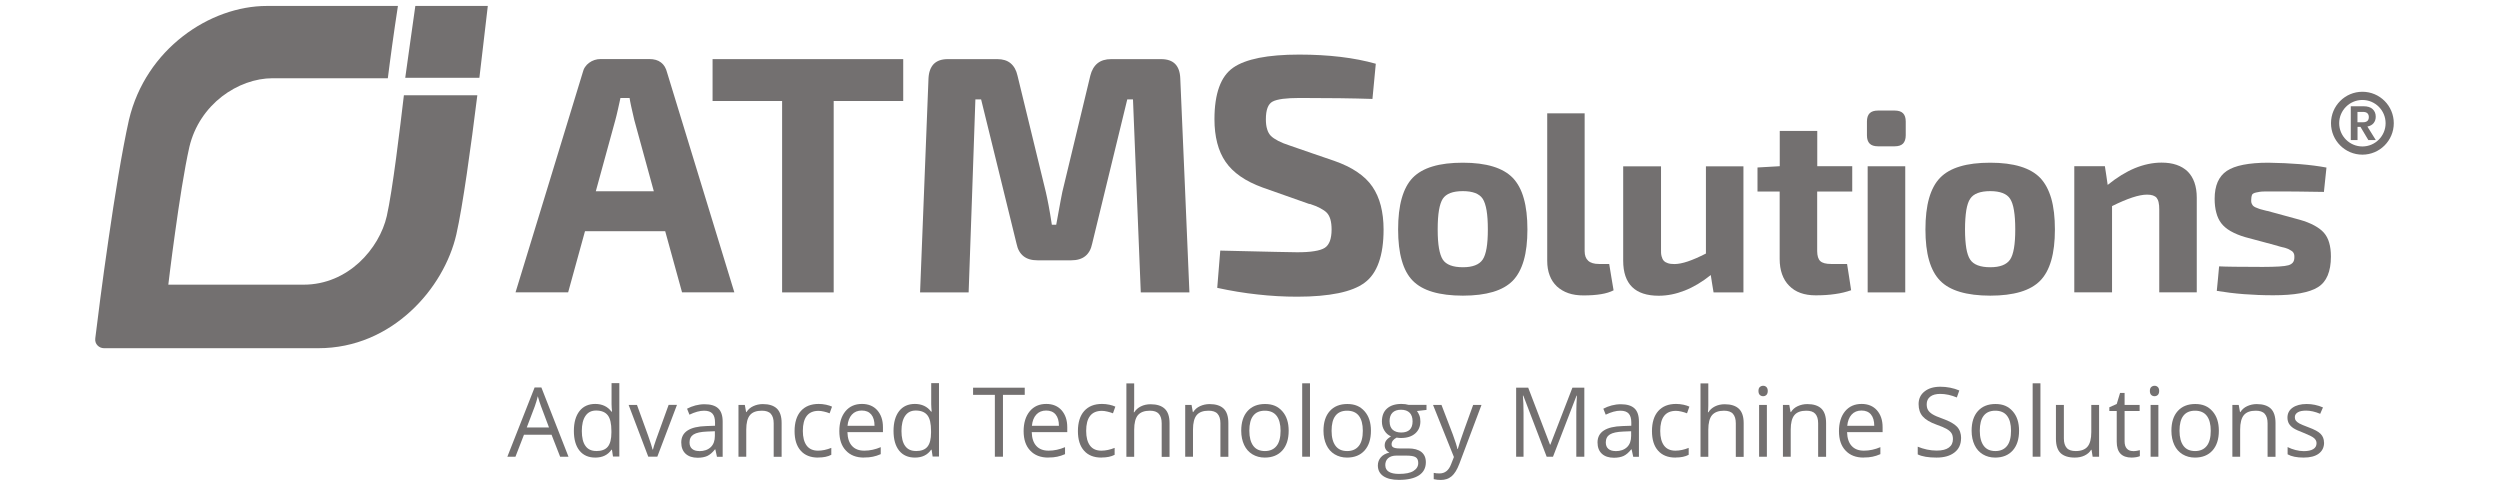
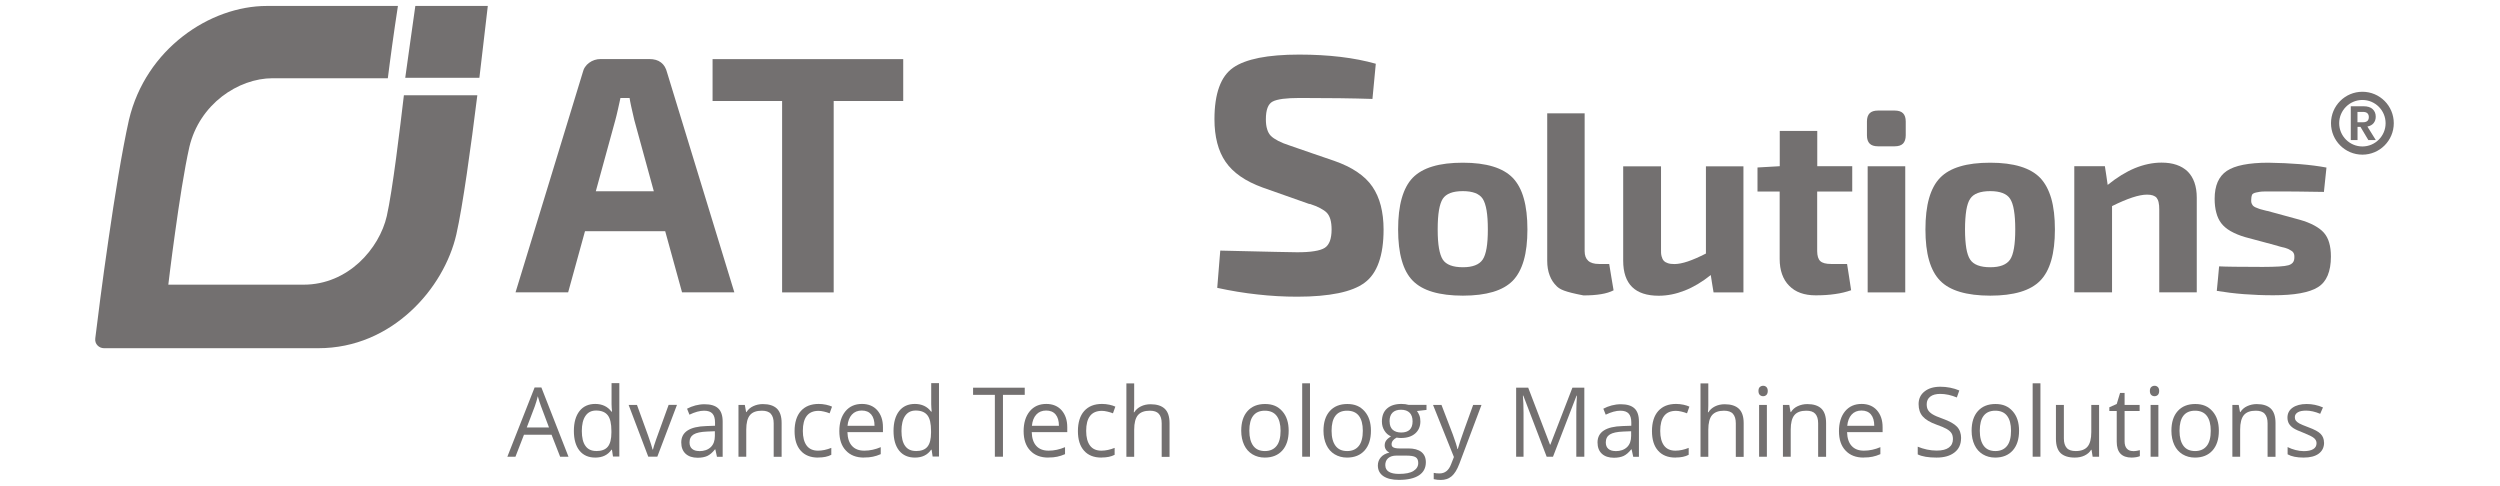
<svg xmlns="http://www.w3.org/2000/svg" width="211" height="41" viewBox="0 0 211 41" fill="none">
  <g clip-path="url(#clip0_5676_13509)">
    <g clip-path="url(#clip1_5676_13509)">
      <path fill-rule="evenodd" clip-rule="evenodd" d="M34.088 8.041C33.933 9.358 33.692 11.387 33.43 13.349C33.169 15.311 32.88 17.199 32.646 18.234C32.33 19.611 31.512 21.056 30.305 22.165C29.097 23.267 27.501 24.026 25.629 24.026H14.206C14.206 24.026 14.434 22.071 14.776 19.638C15.112 17.206 15.554 14.296 15.984 12.395C16.413 10.594 17.439 9.149 18.727 8.148C20.015 7.154 21.558 6.603 23.007 6.603H32.733C32.827 5.87 32.947 4.91 33.095 3.855C33.242 2.793 33.41 1.637 33.585 0.502H22.524C20.122 0.502 17.56 1.409 15.434 3.062C13.301 4.715 11.597 7.114 10.886 10.104C10.289 12.778 9.672 16.642 9.155 20.216C8.632 23.784 8.223 27.063 8.042 28.548C8.008 28.803 8.089 29.012 8.236 29.16C8.377 29.307 8.578 29.388 8.773 29.388H26.877C29.983 29.388 32.625 28.131 34.631 26.297C36.637 24.47 37.992 22.064 38.515 19.786C38.783 18.61 39.092 16.756 39.4 14.659C39.709 12.563 40.017 10.211 40.286 8.041H34.088Z" fill="#737070" />
      <path fill-rule="evenodd" clip-rule="evenodd" d="M41.171 0.502H38.113H35.054L34.625 3.539L34.202 6.569H37.328H40.46L40.816 3.539L41.171 0.502Z" fill="#737070" />
      <path d="M56.122 19.511H49.374L48.663 22.091L47.952 24.671H43.512L46.349 15.398L49.18 6.126C49.22 5.958 49.28 5.803 49.374 5.662C49.468 5.521 49.582 5.4 49.723 5.299C49.864 5.192 50.018 5.118 50.179 5.064C50.34 5.01 50.508 4.984 50.696 4.984H54.801C55.21 4.984 55.539 5.078 55.787 5.272C56.042 5.461 56.209 5.75 56.303 6.126L59.141 15.398L61.978 24.671H57.564L56.853 22.091L56.142 19.511H56.122ZM55.183 16.144L54.358 13.134L53.533 10.124C53.419 9.647 53.332 9.257 53.265 8.948C53.198 8.639 53.157 8.41 53.137 8.269H52.366C52.346 8.363 52.319 8.484 52.285 8.639C52.252 8.793 52.212 8.975 52.165 9.183C52.118 9.391 52.071 9.573 52.037 9.734C51.997 9.889 51.963 10.023 51.937 10.124L51.111 13.134L50.286 16.144H55.19H55.183Z" fill="#737070" />
      <path d="M76.232 8.525H73.301H70.363V16.601V24.678H68.19H66.01V16.601V8.525H63.072H60.141V6.757V4.99H68.19H76.232V6.757V8.525Z" fill="#737070" />
-       <path d="M93.806 4.99H97.992C98.515 4.99 98.911 5.125 99.179 5.393C99.448 5.662 99.595 6.072 99.615 6.616L100.004 15.647L100.387 24.678H96.282L95.953 16.534L95.624 8.39H95.141L93.659 14.478L92.177 20.572C92.083 21.036 91.888 21.385 91.593 21.62C91.298 21.856 90.902 21.97 90.412 21.97H87.562C87.065 21.97 86.676 21.856 86.381 21.62C86.086 21.385 85.891 21.036 85.797 20.572L84.302 14.478L82.806 8.39H82.323L82.041 16.534L81.753 24.678H77.654L78.01 15.647L78.365 6.616C78.392 6.072 78.546 5.669 78.815 5.393C79.09 5.125 79.479 4.99 79.989 4.99H84.174C84.637 4.99 85.013 5.104 85.294 5.34C85.576 5.575 85.777 5.924 85.878 6.388L87.072 11.293L88.266 16.198C88.34 16.514 88.42 16.897 88.507 17.36C88.595 17.817 88.682 18.355 88.776 18.966H89.145C89.151 18.919 89.178 18.798 89.212 18.604C89.245 18.409 89.292 18.14 89.359 17.797C89.42 17.454 89.48 17.152 89.527 16.883C89.574 16.615 89.621 16.386 89.661 16.198L90.842 11.293L92.022 6.388C92.136 5.924 92.344 5.575 92.633 5.34C92.928 5.104 93.31 4.99 93.786 4.99" fill="#737070" />
      <path d="M110.529 17.226L108.55 16.527L106.572 15.829C105.84 15.56 105.21 15.251 104.693 14.888C104.17 14.525 103.754 14.115 103.439 13.658C103.124 13.201 102.889 12.67 102.735 12.072C102.58 11.474 102.5 10.802 102.5 10.063C102.5 8.982 102.634 8.074 102.896 7.349C103.157 6.623 103.553 6.079 104.083 5.709C104.613 5.34 105.337 5.071 106.263 4.883C107.189 4.701 108.316 4.607 109.65 4.607C110.905 4.607 112.072 4.674 113.145 4.802C114.225 4.93 115.211 5.125 116.117 5.38L115.976 6.865L115.835 8.35C115.01 8.323 114.084 8.303 113.058 8.289C112.032 8.276 110.911 8.269 109.684 8.269C109.114 8.269 108.638 8.296 108.262 8.343C107.88 8.397 107.598 8.471 107.41 8.572C107.216 8.672 107.075 8.847 106.981 9.096C106.887 9.344 106.84 9.667 106.84 10.07C106.84 10.393 106.873 10.675 106.947 10.903C107.014 11.138 107.122 11.326 107.262 11.468C107.403 11.609 107.611 11.75 107.88 11.891C108.155 12.032 108.483 12.166 108.886 12.294L110.75 12.939L112.615 13.578C113.373 13.846 114.024 14.155 114.56 14.525C115.097 14.888 115.52 15.298 115.835 15.761C116.15 16.225 116.385 16.756 116.539 17.354C116.693 17.959 116.774 18.63 116.774 19.369C116.774 20.471 116.64 21.399 116.372 22.145C116.11 22.89 115.707 23.468 115.178 23.858C114.648 24.255 113.903 24.55 112.957 24.745C112.005 24.94 110.851 25.041 109.483 25.041C108.376 25.041 107.256 24.98 106.129 24.852C105.002 24.732 103.875 24.543 102.735 24.295L102.862 22.723L102.99 21.15C105.009 21.197 106.565 21.231 107.645 21.258C108.731 21.285 109.342 21.291 109.483 21.291C110.06 21.291 110.543 21.264 110.932 21.197C111.321 21.137 111.609 21.043 111.804 20.922C111.998 20.801 112.139 20.606 112.24 20.351C112.333 20.095 112.387 19.773 112.387 19.376C112.387 19.047 112.354 18.758 112.287 18.523C112.219 18.288 112.119 18.1 111.991 17.965C111.857 17.824 111.669 17.696 111.428 17.569C111.186 17.441 110.891 17.32 110.543 17.206" fill="#737070" />
      <path d="M123.468 13.732C124.46 13.732 125.306 13.84 126.01 14.055C126.714 14.27 127.271 14.592 127.68 15.015C128.089 15.445 128.405 16.017 128.606 16.742C128.814 17.468 128.914 18.341 128.914 19.363C128.914 20.384 128.814 21.258 128.606 21.977C128.398 22.696 128.089 23.267 127.68 23.69C127.264 24.113 126.708 24.429 126.01 24.637C125.306 24.846 124.46 24.953 123.468 24.953C122.475 24.953 121.616 24.846 120.912 24.637C120.208 24.429 119.651 24.113 119.235 23.69C118.819 23.267 118.511 22.696 118.31 21.977C118.102 21.258 118.001 20.384 118.001 19.363C118.001 18.341 118.102 17.454 118.31 16.729C118.517 16.003 118.826 15.425 119.235 15.002C119.651 14.579 120.208 14.256 120.912 14.048C121.616 13.833 122.468 13.732 123.468 13.732ZM123.468 16.131C123.045 16.131 122.69 16.185 122.408 16.292C122.126 16.4 121.912 16.561 121.771 16.776C121.63 16.991 121.523 17.313 121.449 17.744C121.375 18.174 121.341 18.718 121.341 19.363C121.341 20.008 121.375 20.525 121.449 20.949C121.523 21.372 121.63 21.694 121.771 21.909C121.912 22.125 122.126 22.286 122.408 22.393C122.69 22.501 123.045 22.555 123.468 22.555C123.89 22.555 124.219 22.501 124.501 22.393C124.782 22.286 124.99 22.125 125.138 21.909C125.286 21.694 125.393 21.372 125.467 20.949C125.54 20.525 125.574 19.994 125.574 19.363C125.574 18.731 125.54 18.187 125.467 17.757C125.393 17.327 125.286 17.004 125.145 16.783C124.997 16.561 124.789 16.4 124.507 16.292C124.226 16.185 123.877 16.131 123.461 16.131" fill="#737070" />
-       <path d="M133.744 9.566V21.197C133.744 21.56 133.845 21.829 134.046 22.01C134.247 22.192 134.549 22.279 134.952 22.279H135.817L135.998 23.388L136.186 24.503C135.911 24.644 135.562 24.758 135.139 24.826C134.717 24.899 134.214 24.933 133.644 24.933C133.167 24.933 132.745 24.873 132.376 24.745C132 24.617 131.678 24.422 131.403 24.174C131.135 23.919 130.927 23.609 130.793 23.247C130.652 22.884 130.585 22.467 130.585 22.003V9.566H133.751H133.744Z" fill="#737070" />
+       <path d="M133.744 9.566V21.197C133.744 21.56 133.845 21.829 134.046 22.01C134.247 22.192 134.549 22.279 134.952 22.279H135.817L135.998 23.388L136.186 24.503C135.911 24.644 135.562 24.758 135.139 24.826C134.717 24.899 134.214 24.933 133.644 24.933C132 24.617 131.678 24.422 131.403 24.174C131.135 23.919 130.927 23.609 130.793 23.247C130.652 22.884 130.585 22.467 130.585 22.003V9.566H133.751H133.744Z" fill="#737070" />
      <path d="M147.146 14.034V24.678H144.624L144.503 23.945L144.389 23.213C143.658 23.798 142.927 24.234 142.189 24.523C141.458 24.812 140.727 24.96 139.995 24.96C138.996 24.96 138.245 24.711 137.748 24.221C137.252 23.73 136.997 22.991 136.997 22.003V14.041H140.19V21.036C140.183 21.264 140.19 21.459 140.237 21.627C140.277 21.788 140.338 21.916 140.425 22.01C140.512 22.104 140.633 22.172 140.78 22.218C140.928 22.266 141.116 22.286 141.33 22.286C141.639 22.286 142.014 22.212 142.457 22.064C142.893 21.916 143.403 21.694 143.98 21.399V14.041H147.146V14.034Z" fill="#737070" />
      <path d="M153.37 16.171V21.197C153.37 21.399 153.397 21.567 153.438 21.708C153.485 21.849 153.545 21.956 153.632 22.037C153.719 22.118 153.84 22.178 153.988 22.218C154.142 22.259 154.323 22.279 154.538 22.279H155.893L156.067 23.388L156.235 24.496C155.826 24.637 155.376 24.752 154.873 24.819C154.377 24.893 153.833 24.926 153.243 24.926C152.76 24.926 152.331 24.859 151.962 24.725C151.586 24.59 151.271 24.389 151.003 24.113C150.734 23.845 150.54 23.522 150.406 23.146C150.272 22.77 150.204 22.34 150.204 21.862V16.164H148.333V14.135L149.272 14.082L150.211 14.028V11.051H153.377V14.028H156.329V16.164H153.377L153.37 16.171Z" fill="#737070" />
      <path d="M158.496 9.331H159.918C160.227 9.331 160.461 9.405 160.616 9.559C160.77 9.714 160.844 9.949 160.844 10.258V11.421C160.844 11.73 160.763 11.965 160.616 12.119C160.461 12.274 160.227 12.348 159.918 12.348H158.496C158.187 12.348 157.953 12.274 157.798 12.119C157.644 11.965 157.57 11.73 157.57 11.421V10.258C157.57 9.949 157.644 9.714 157.798 9.559C157.953 9.405 158.187 9.331 158.496 9.331ZM160.803 24.678H157.631V14.034H160.803V24.678Z" fill="#737070" />
      <path d="M167.98 13.732C168.973 13.732 169.818 13.84 170.523 14.055C171.227 14.27 171.784 14.592 172.193 15.015C172.602 15.445 172.91 16.017 173.125 16.742C173.333 17.468 173.434 18.341 173.434 19.363C173.434 20.384 173.333 21.258 173.125 21.977C172.917 22.696 172.609 23.267 172.193 23.69C171.777 24.113 171.22 24.429 170.523 24.637C169.818 24.846 168.973 24.953 167.98 24.953C166.988 24.953 166.129 24.846 165.425 24.637C164.72 24.429 164.157 24.113 163.748 23.69C163.332 23.267 163.023 22.696 162.815 21.977C162.607 21.258 162.507 20.384 162.507 19.363C162.507 18.341 162.607 17.454 162.815 16.729C163.023 16.003 163.332 15.425 163.748 15.002C164.157 14.579 164.72 14.256 165.425 14.048C166.129 13.833 166.981 13.732 167.98 13.732ZM167.98 16.131C167.558 16.131 167.202 16.185 166.921 16.292C166.632 16.4 166.424 16.561 166.283 16.776C166.136 16.991 166.028 17.313 165.955 17.744C165.888 18.174 165.847 18.718 165.847 19.363C165.847 20.008 165.888 20.525 165.955 20.949C166.028 21.372 166.136 21.694 166.283 21.909C166.424 22.125 166.639 22.286 166.921 22.393C167.202 22.501 167.558 22.555 167.98 22.555C168.403 22.555 168.732 22.501 169.013 22.393C169.288 22.286 169.503 22.125 169.651 21.909C169.798 21.694 169.905 21.372 169.979 20.949C170.053 20.525 170.087 19.994 170.087 19.363C170.087 18.731 170.053 18.187 169.979 17.757C169.912 17.327 169.798 17.004 169.657 16.783C169.516 16.561 169.302 16.4 169.02 16.292C168.738 16.185 168.389 16.131 167.974 16.131" fill="#737070" />
      <path d="M177.653 14.034L177.774 14.821L177.888 15.607C178.659 14.982 179.424 14.511 180.175 14.196C180.933 13.887 181.684 13.725 182.429 13.725C182.912 13.725 183.334 13.786 183.703 13.914C184.072 14.041 184.387 14.229 184.642 14.478C184.897 14.733 185.085 15.042 185.212 15.405C185.34 15.775 185.407 16.198 185.407 16.682V24.671H182.241V17.676C182.241 17.441 182.227 17.239 182.187 17.078C182.154 16.917 182.093 16.789 182.019 16.695C181.946 16.608 181.838 16.541 181.704 16.494C181.57 16.447 181.402 16.427 181.208 16.427C180.872 16.427 180.457 16.507 179.967 16.668C179.477 16.83 178.907 17.072 178.256 17.394V24.671H175.07V14.028H177.653V14.034Z" fill="#737070" />
      <path d="M192.148 20.727L190.827 20.371L189.498 20.015C189.009 19.873 188.6 19.699 188.258 19.504C187.922 19.309 187.661 19.087 187.473 18.839C187.285 18.59 187.144 18.294 187.057 17.952C186.963 17.609 186.916 17.219 186.916 16.776C186.916 16.218 187.003 15.748 187.171 15.358C187.345 14.968 187.6 14.653 187.942 14.424C188.284 14.196 188.747 14.021 189.331 13.907C189.914 13.793 190.619 13.732 191.444 13.732C192.396 13.745 193.282 13.786 194.107 13.853C194.925 13.92 195.676 14.014 196.354 14.142L196.246 15.17L196.139 16.198C195.234 16.185 194.442 16.171 193.758 16.164C193.074 16.158 192.504 16.158 192.047 16.158C191.793 16.158 191.585 16.158 191.41 16.158C191.236 16.158 191.102 16.158 191.008 16.164C190.907 16.164 190.813 16.178 190.713 16.191C190.619 16.205 190.518 16.225 190.424 16.245C190.33 16.265 190.25 16.292 190.189 16.326C190.129 16.359 190.089 16.4 190.069 16.447C190.049 16.494 190.035 16.547 190.022 16.621C190.008 16.689 190.002 16.776 190.002 16.863C190.002 16.897 190.002 16.93 190.002 16.964C190.002 16.998 190.002 17.024 190.008 17.058C190.008 17.085 190.015 17.119 190.028 17.139C190.035 17.166 190.049 17.192 190.062 17.219C190.075 17.246 190.089 17.266 190.102 17.287C190.116 17.307 190.129 17.32 190.136 17.34C190.142 17.354 190.163 17.367 190.183 17.387C190.203 17.407 190.23 17.421 190.256 17.441C190.283 17.461 190.31 17.475 190.337 17.488C190.357 17.502 190.377 17.515 190.397 17.515C190.417 17.522 190.444 17.535 190.471 17.542C190.505 17.555 190.545 17.569 190.585 17.589C190.632 17.609 190.672 17.622 190.713 17.636C190.746 17.649 190.78 17.656 190.8 17.663C190.827 17.67 190.86 17.683 190.907 17.69C190.954 17.703 191.014 17.717 191.082 17.737C191.149 17.757 191.209 17.77 191.263 17.784C191.316 17.797 191.357 17.804 191.397 17.811L192.752 18.18L194.107 18.55C194.583 18.684 194.985 18.845 195.321 19.027C195.656 19.208 195.931 19.41 196.132 19.638C196.334 19.867 196.488 20.149 196.582 20.485C196.682 20.821 196.729 21.211 196.729 21.661C196.729 22.292 196.635 22.823 196.454 23.253C196.273 23.683 195.998 24.013 195.629 24.241C195.267 24.47 194.764 24.637 194.14 24.752C193.51 24.866 192.752 24.92 191.866 24.92C190.981 24.92 190.176 24.886 189.378 24.826C188.586 24.765 187.828 24.671 187.097 24.55L187.198 23.515L187.292 22.481C187.553 22.494 187.983 22.508 188.6 22.514C189.21 22.514 190.008 22.528 190.974 22.528C191.531 22.528 191.987 22.514 192.349 22.494C192.711 22.474 192.973 22.433 193.141 22.387C193.308 22.34 193.436 22.259 193.523 22.151C193.604 22.044 193.644 21.903 193.644 21.728C193.644 21.694 193.644 21.661 193.644 21.627C193.644 21.594 193.644 21.567 193.637 21.533C193.637 21.506 193.63 21.479 193.617 21.446C193.61 21.419 193.597 21.392 193.583 21.365C193.57 21.338 193.557 21.318 193.543 21.298C193.523 21.278 193.516 21.264 193.496 21.244C193.483 21.231 193.469 21.217 193.443 21.197C193.422 21.184 193.389 21.164 193.355 21.143C193.329 21.123 193.295 21.11 193.275 21.096C193.248 21.083 193.228 21.07 193.208 21.056C193.188 21.043 193.161 21.036 193.134 21.016C193.101 21.002 193.06 20.989 193.007 20.969C192.96 20.949 192.913 20.935 192.872 20.922C192.832 20.908 192.799 20.902 192.772 20.895C192.745 20.888 192.705 20.875 192.651 20.868C192.597 20.855 192.537 20.841 192.463 20.821C192.396 20.801 192.329 20.787 192.275 20.767C192.222 20.754 192.182 20.734 192.141 20.72" fill="#737070" />
      <path d="M199.386 8.437C200.466 8.437 201.345 9.317 201.345 10.399C201.345 11.481 200.466 12.361 199.386 12.361C198.306 12.361 197.427 11.481 197.427 10.399C197.427 9.317 198.306 8.437 199.386 8.437ZM199.386 7.745C197.924 7.745 196.736 8.934 196.736 10.399C196.736 11.864 197.924 13.053 199.386 13.053C200.848 13.053 202.035 11.864 202.035 10.399C202.035 8.934 200.855 7.745 199.386 7.745Z" fill="#737070" />
      <path d="M199.889 11.824L199.225 10.708H198.976V11.824H198.406V8.968H199.493C199.822 8.968 200.076 9.049 200.251 9.21C200.425 9.371 200.512 9.586 200.512 9.848C200.512 10.063 200.452 10.245 200.331 10.393C200.211 10.54 200.036 10.634 199.808 10.681L200.519 11.824H199.889ZM198.97 10.319H199.439C199.768 10.319 199.929 10.171 199.929 9.882C199.929 9.747 199.889 9.64 199.808 9.559C199.728 9.485 199.607 9.445 199.439 9.445H198.97V10.312V10.319Z" fill="#737070" />
      <path d="M47.275 38.546L46.551 36.692H44.223L43.505 38.546H42.821L45.122 32.701H45.692L47.98 38.546H47.282H47.275ZM46.336 36.08L45.659 34.28C45.571 34.051 45.484 33.769 45.39 33.44C45.33 33.695 45.249 33.977 45.142 34.28L44.458 36.08H46.336Z" fill="#737070" />
      <path d="M51.642 37.955H51.608C51.306 38.399 50.85 38.62 50.24 38.62C49.67 38.62 49.227 38.425 48.912 38.036C48.596 37.646 48.435 37.088 48.435 36.369C48.435 35.65 48.596 35.093 48.912 34.69C49.227 34.293 49.67 34.092 50.24 34.092C50.81 34.092 51.286 34.307 51.602 34.737H51.655L51.628 34.421L51.615 34.112V32.338H52.272V38.533H51.736L51.648 37.948L51.642 37.955ZM50.32 38.069C50.77 38.069 51.099 37.948 51.3 37.7C51.501 37.451 51.602 37.055 51.602 36.511V36.369C51.602 35.751 51.501 35.308 51.293 35.046C51.085 34.784 50.763 34.649 50.307 34.649C49.918 34.649 49.623 34.797 49.415 35.099C49.207 35.402 49.106 35.825 49.106 36.376C49.106 36.927 49.207 37.357 49.415 37.639C49.616 37.922 49.918 38.063 50.314 38.063L50.32 38.069Z" fill="#737070" />
      <path d="M54.714 38.546L53.058 34.179H53.762L54.701 36.766C54.916 37.37 55.036 37.767 55.077 37.942H55.11C55.137 37.801 55.231 37.512 55.385 37.068C55.539 36.625 55.888 35.664 56.432 34.172H57.136L55.479 38.54H54.708L54.714 38.546Z" fill="#737070" />
      <path d="M60.51 38.546L60.376 37.928H60.342C60.127 38.204 59.906 38.385 59.691 38.486C59.477 38.58 59.209 38.634 58.88 38.634C58.45 38.634 58.108 38.52 57.867 38.298C57.626 38.076 57.498 37.76 57.498 37.344C57.498 36.463 58.202 36 59.611 35.959L60.349 35.933V35.664C60.349 35.321 60.275 35.066 60.127 34.905C59.98 34.743 59.745 34.663 59.423 34.663C59.061 34.663 58.652 34.777 58.189 34.999L57.988 34.495C58.202 34.38 58.437 34.286 58.692 34.219C58.947 34.152 59.202 34.118 59.463 34.118C59.98 34.118 60.369 34.233 60.617 34.468C60.865 34.696 60.993 35.073 60.993 35.577V38.553H60.503L60.51 38.546ZM59.021 38.076C59.43 38.076 59.752 37.962 59.987 37.74C60.221 37.518 60.335 37.196 60.335 36.793V36.396L59.678 36.423C59.155 36.443 58.773 36.524 58.544 36.665C58.316 36.806 58.196 37.035 58.196 37.337C58.196 37.579 58.269 37.76 58.41 37.881C58.558 38.009 58.759 38.069 59.014 38.069L59.021 38.076Z" fill="#737070" />
      <path d="M65.299 38.546V35.724C65.299 35.368 65.218 35.106 65.057 34.925C64.896 34.743 64.641 34.663 64.299 34.663C63.843 34.663 63.508 34.784 63.3 35.032C63.092 35.281 62.984 35.684 62.984 36.255V38.546H62.327V34.179H62.864L62.971 34.777H63.005C63.139 34.562 63.327 34.394 63.575 34.28C63.823 34.166 64.091 34.105 64.386 34.105C64.91 34.105 65.305 34.233 65.574 34.488C65.835 34.743 65.969 35.147 65.969 35.704V38.553H65.312L65.299 38.546Z" fill="#737070" />
      <path d="M69.041 38.62C68.411 38.62 67.921 38.425 67.579 38.036C67.23 37.646 67.062 37.095 67.062 36.383C67.062 35.671 67.237 35.086 67.592 34.69C67.948 34.293 68.444 34.092 69.095 34.092C69.303 34.092 69.511 34.112 69.725 34.159C69.933 34.206 70.101 34.26 70.222 34.32L70.021 34.884C69.873 34.824 69.719 34.777 69.544 34.737C69.37 34.696 69.222 34.676 69.088 34.676C68.203 34.676 67.76 35.24 67.76 36.369C67.76 36.907 67.867 37.317 68.082 37.606C68.297 37.895 68.619 38.036 69.041 38.036C69.403 38.036 69.779 37.955 70.162 37.801V38.385C69.873 38.54 69.504 38.614 69.061 38.614L69.041 38.62Z" fill="#737070" />
      <path d="M72.918 38.62C72.274 38.62 71.764 38.425 71.396 38.029C71.02 37.639 70.839 37.088 70.839 36.389C70.839 35.691 71.013 35.126 71.355 34.71C71.704 34.293 72.167 34.092 72.751 34.092C73.294 34.092 73.73 34.273 74.045 34.629C74.36 34.992 74.521 35.462 74.521 36.054V36.47H71.523C71.537 36.981 71.664 37.37 71.912 37.639C72.16 37.908 72.502 38.036 72.945 38.036C73.415 38.036 73.877 37.935 74.334 37.74V38.331C74.099 38.432 73.877 38.506 73.669 38.546C73.462 38.593 73.213 38.614 72.918 38.614V38.62ZM72.737 34.649C72.388 34.649 72.107 34.764 71.899 34.992C71.691 35.22 71.57 35.536 71.53 35.939H73.81C73.81 35.523 73.716 35.2 73.529 34.978C73.341 34.757 73.079 34.649 72.73 34.649H72.737Z" fill="#737070" />
      <path d="M78.62 37.955H78.587C78.285 38.399 77.829 38.62 77.218 38.62C76.648 38.62 76.206 38.425 75.89 38.036C75.575 37.646 75.414 37.088 75.414 36.369C75.414 35.65 75.575 35.093 75.89 34.69C76.206 34.293 76.648 34.092 77.218 34.092C77.789 34.092 78.265 34.307 78.58 34.737H78.634L78.607 34.421L78.594 34.112V32.338H79.251V38.533H78.714L78.627 37.948L78.62 37.955ZM77.299 38.069C77.748 38.069 78.077 37.948 78.278 37.7C78.48 37.451 78.58 37.055 78.58 36.511V36.369C78.58 35.751 78.48 35.308 78.272 35.046C78.064 34.784 77.742 34.649 77.285 34.649C76.897 34.649 76.601 34.797 76.393 35.099C76.186 35.402 76.085 35.825 76.085 36.376C76.085 36.927 76.186 37.357 76.393 37.639C76.595 37.922 76.897 38.063 77.292 38.063L77.299 38.069Z" fill="#737070" />
      <path d="M84.643 38.546H83.966V33.325H82.128V32.721H86.488V33.325H84.65V38.546H84.643Z" fill="#737070" />
      <path d="M88.474 38.62C87.83 38.62 87.32 38.425 86.951 38.029C86.576 37.639 86.394 37.088 86.394 36.389C86.394 35.691 86.569 35.126 86.911 34.71C87.26 34.293 87.723 34.092 88.306 34.092C88.85 34.092 89.285 34.273 89.601 34.629C89.916 34.992 90.077 35.462 90.077 36.054V36.47H87.079C87.092 36.981 87.22 37.37 87.468 37.639C87.716 37.908 88.058 38.036 88.501 38.036C88.97 38.036 89.433 37.935 89.889 37.74V38.331C89.654 38.432 89.433 38.506 89.225 38.546C89.017 38.593 88.769 38.614 88.474 38.614V38.62ZM88.299 34.649C87.951 34.649 87.669 34.764 87.461 34.992C87.253 35.22 87.132 35.536 87.092 35.939H89.373C89.373 35.523 89.279 35.2 89.091 34.978C88.903 34.757 88.642 34.649 88.293 34.649H88.299Z" fill="#737070" />
      <path d="M92.954 38.62C92.324 38.62 91.834 38.425 91.492 38.036C91.143 37.646 90.976 37.095 90.976 36.383C90.976 35.671 91.15 35.086 91.505 34.69C91.861 34.293 92.357 34.092 93.008 34.092C93.216 34.092 93.424 34.112 93.638 34.159C93.847 34.206 94.014 34.26 94.135 34.32L93.934 34.884C93.786 34.824 93.632 34.777 93.457 34.737C93.283 34.696 93.135 34.676 93.001 34.676C92.116 34.676 91.673 35.24 91.673 36.369C91.673 36.907 91.781 37.317 91.995 37.606C92.21 37.895 92.532 38.036 92.954 38.036C93.317 38.036 93.692 37.955 94.075 37.801V38.385C93.786 38.54 93.417 38.614 92.975 38.614L92.954 38.62Z" fill="#737070" />
      <path d="M98.046 38.546V35.724C98.046 35.368 97.965 35.106 97.804 34.925C97.643 34.743 97.388 34.663 97.046 34.663C96.59 34.663 96.255 34.79 96.04 35.039C95.832 35.288 95.725 35.697 95.725 36.269V38.553H95.067V32.358H95.725V34.233C95.725 34.461 95.711 34.642 95.691 34.797H95.731C95.859 34.589 96.047 34.421 96.288 34.3C96.53 34.179 96.805 34.118 97.106 34.118C97.636 34.118 98.039 34.246 98.307 34.501C98.576 34.757 98.71 35.16 98.71 35.711V38.56H98.052L98.046 38.546Z" fill="#737070" />
-       <path d="M103.003 38.546V35.724C103.003 35.368 102.922 35.106 102.761 34.925C102.6 34.743 102.345 34.663 102.003 34.663C101.547 34.663 101.212 34.784 101.004 35.032C100.796 35.281 100.689 35.684 100.689 36.255V38.546H100.031V34.179H100.568L100.675 34.777H100.709C100.843 34.562 101.031 34.394 101.279 34.28C101.527 34.166 101.795 34.105 102.091 34.105C102.614 34.105 103.009 34.233 103.278 34.488C103.539 34.743 103.674 35.147 103.674 35.704V38.553H103.016L103.003 38.546Z" fill="#737070" />
      <path d="M108.764 36.356C108.764 37.068 108.583 37.626 108.228 38.022C107.872 38.419 107.376 38.62 106.745 38.62C106.356 38.62 106.007 38.526 105.706 38.345C105.404 38.163 105.169 37.901 105.008 37.559C104.847 37.216 104.76 36.813 104.76 36.356C104.76 35.644 104.934 35.093 105.29 34.696C105.645 34.3 106.135 34.098 106.772 34.098C107.409 34.098 107.865 34.3 108.228 34.71C108.59 35.12 108.764 35.664 108.764 36.356ZM105.444 36.356C105.444 36.914 105.558 37.337 105.779 37.633C106.001 37.928 106.329 38.069 106.759 38.069C107.188 38.069 107.517 37.922 107.745 37.633C107.973 37.344 108.08 36.914 108.08 36.356C108.08 35.798 107.966 35.382 107.745 35.093C107.523 34.804 107.188 34.663 106.752 34.663C106.316 34.663 105.994 34.804 105.773 35.086C105.551 35.368 105.444 35.791 105.444 36.356Z" fill="#737070" />
      <path d="M110.563 38.546H109.905V32.351H110.563V38.546Z" fill="#737070" />
      <path d="M115.707 36.356C115.707 37.068 115.526 37.626 115.17 38.022C114.815 38.419 114.318 38.62 113.688 38.62C113.299 38.62 112.95 38.526 112.648 38.345C112.346 38.163 112.111 37.901 111.95 37.559C111.789 37.216 111.702 36.813 111.702 36.356C111.702 35.644 111.877 35.093 112.232 34.696C112.588 34.3 113.077 34.098 113.714 34.098C114.352 34.098 114.808 34.3 115.17 34.71C115.532 35.12 115.707 35.664 115.707 36.356ZM112.386 36.356C112.386 36.914 112.5 37.337 112.722 37.633C112.943 37.928 113.272 38.069 113.701 38.069C114.13 38.069 114.459 37.922 114.687 37.633C114.915 37.344 115.022 36.914 115.022 36.356C115.022 35.798 114.908 35.382 114.687 35.093C114.466 34.804 114.13 34.663 113.694 34.663C113.258 34.663 112.936 34.804 112.715 35.086C112.494 35.368 112.386 35.791 112.386 36.356Z" fill="#737070" />
      <path d="M120.396 34.179V34.596L119.591 34.69C119.665 34.784 119.732 34.905 119.792 35.052C119.853 35.2 119.88 35.375 119.88 35.563C119.88 35.993 119.732 36.329 119.444 36.584C119.148 36.84 118.753 36.967 118.243 36.967C118.116 36.967 117.988 36.954 117.874 36.934C117.592 37.082 117.451 37.27 117.451 37.498C117.451 37.619 117.498 37.706 117.599 37.76C117.7 37.814 117.867 37.848 118.102 37.848H118.873C119.343 37.848 119.705 37.948 119.96 38.143C120.215 38.345 120.342 38.634 120.342 39.01C120.342 39.494 120.148 39.863 119.759 40.119C119.37 40.374 118.806 40.502 118.069 40.502C117.498 40.502 117.062 40.394 116.754 40.186C116.445 39.971 116.291 39.675 116.291 39.285C116.291 39.017 116.378 38.788 116.546 38.593C116.714 38.399 116.955 38.271 117.264 38.197C117.15 38.143 117.056 38.069 116.982 37.962C116.908 37.854 116.868 37.733 116.868 37.592C116.868 37.431 116.908 37.297 116.995 37.176C117.083 37.055 117.217 36.941 117.398 36.826C117.17 36.732 116.989 36.578 116.848 36.349C116.707 36.127 116.633 35.872 116.633 35.583C116.633 35.106 116.774 34.737 117.062 34.481C117.351 34.226 117.753 34.092 118.276 34.092C118.505 34.092 118.712 34.118 118.894 34.172H120.403L120.396 34.179ZM116.922 39.279C116.922 39.514 117.022 39.695 117.217 39.816C117.411 39.937 117.7 39.998 118.069 39.998C118.625 39.998 119.034 39.917 119.296 39.749C119.564 39.581 119.699 39.359 119.699 39.077C119.699 38.842 119.625 38.674 119.477 38.587C119.33 38.493 119.055 38.452 118.652 38.452H117.861C117.559 38.452 117.331 38.526 117.163 38.667C116.995 38.809 116.915 39.017 116.915 39.285L116.922 39.279ZM117.284 35.577C117.284 35.879 117.371 36.114 117.539 36.269C117.713 36.423 117.955 36.504 118.256 36.504C118.9 36.504 119.222 36.188 119.222 35.563C119.222 34.938 118.894 34.582 118.243 34.582C117.934 34.582 117.693 34.663 117.525 34.831C117.358 34.999 117.277 35.247 117.277 35.577H117.284Z" fill="#737070" />
      <path d="M120.959 34.179H121.663L122.616 36.665C122.824 37.236 122.958 37.646 123.005 37.895H123.038C123.072 37.76 123.146 37.525 123.253 37.203C123.36 36.873 123.722 35.865 124.333 34.179H125.037L123.166 39.151C122.978 39.642 122.763 39.991 122.515 40.199C122.267 40.408 121.965 40.508 121.603 40.508C121.402 40.508 121.2 40.488 121.006 40.441V39.91C121.153 39.944 121.314 39.958 121.495 39.958C121.952 39.958 122.274 39.702 122.468 39.191L122.71 38.573L120.952 34.186L120.959 34.179Z" fill="#737070" />
      <path d="M130.538 38.546L128.566 33.386H128.532C128.566 33.796 128.586 34.28 128.586 34.844V38.546H127.962V32.721H128.981L130.819 37.525H130.853L132.711 32.721H133.717V38.546H133.04V34.797C133.04 34.367 133.06 33.897 133.093 33.393H133.06L131.074 38.546H130.531H130.538Z" fill="#737070" />
      <path d="M137.843 38.546L137.709 37.928H137.675C137.46 38.204 137.239 38.385 137.024 38.486C136.81 38.58 136.542 38.634 136.213 38.634C135.784 38.634 135.441 38.52 135.2 38.298C134.959 38.076 134.831 37.76 134.831 37.344C134.831 36.463 135.535 36 136.944 35.959L137.682 35.933V35.664C137.682 35.321 137.608 35.066 137.46 34.905C137.313 34.743 137.078 34.663 136.756 34.663C136.394 34.663 135.985 34.777 135.522 34.999L135.321 34.495C135.535 34.38 135.77 34.286 136.025 34.219C136.28 34.152 136.535 34.118 136.796 34.118C137.313 34.118 137.702 34.233 137.95 34.468C138.198 34.696 138.326 35.073 138.326 35.577V38.553H137.836L137.843 38.546ZM136.354 38.076C136.763 38.076 137.085 37.962 137.32 37.74C137.554 37.518 137.668 37.196 137.668 36.793V36.396L137.011 36.423C136.488 36.443 136.106 36.524 135.877 36.665C135.649 36.806 135.529 37.035 135.529 37.337C135.529 37.579 135.602 37.76 135.743 37.881C135.891 38.009 136.092 38.069 136.347 38.069L136.354 38.076Z" fill="#737070" />
      <path d="M141.405 38.62C140.774 38.62 140.284 38.425 139.942 38.036C139.593 37.646 139.426 37.095 139.426 36.383C139.426 35.671 139.6 35.086 139.956 34.69C140.311 34.293 140.808 34.092 141.458 34.092C141.666 34.092 141.874 34.112 142.089 34.159C142.297 34.206 142.464 34.26 142.585 34.32L142.384 34.884C142.236 34.824 142.082 34.777 141.908 34.737C141.733 34.696 141.586 34.676 141.451 34.676C140.566 34.676 140.123 35.24 140.123 36.369C140.123 36.907 140.231 37.317 140.445 37.606C140.66 37.895 140.982 38.036 141.405 38.036C141.767 38.036 142.142 37.955 142.525 37.801V38.385C142.236 38.54 141.867 38.614 141.425 38.614L141.405 38.62Z" fill="#737070" />
      <path d="M146.502 38.546V35.724C146.502 35.368 146.421 35.106 146.26 34.925C146.099 34.743 145.844 34.663 145.502 34.663C145.046 34.663 144.711 34.79 144.496 35.039C144.288 35.288 144.181 35.697 144.181 36.269V38.553H143.523V32.358H144.181V34.233C144.181 34.461 144.167 34.642 144.147 34.797H144.187C144.315 34.589 144.503 34.421 144.744 34.3C144.986 34.179 145.261 34.118 145.563 34.118C146.092 34.118 146.495 34.246 146.763 34.501C147.032 34.757 147.166 35.16 147.166 35.711V38.56H146.508L146.502 38.546Z" fill="#737070" />
      <path d="M148.414 32.996C148.414 32.842 148.454 32.734 148.528 32.667C148.602 32.6 148.696 32.559 148.81 32.559C148.924 32.559 149.004 32.593 149.085 32.667C149.159 32.741 149.199 32.848 149.199 32.996C149.199 33.144 149.159 33.258 149.085 33.332C149.004 33.406 148.917 33.44 148.81 33.44C148.696 33.44 148.609 33.406 148.528 33.332C148.454 33.258 148.414 33.151 148.414 32.996ZM149.125 38.546H148.468V34.179H149.125V38.546Z" fill="#737070" />
      <path d="M153.451 38.546V35.724C153.451 35.368 153.371 35.106 153.21 34.925C153.049 34.743 152.794 34.663 152.452 34.663C151.995 34.663 151.66 34.784 151.452 35.032C151.244 35.281 151.137 35.684 151.137 36.255V38.546H150.479V34.179H151.016L151.123 34.777H151.157C151.291 34.562 151.479 34.394 151.727 34.28C151.975 34.166 152.244 34.105 152.539 34.105C153.062 34.105 153.458 34.233 153.726 34.488C153.988 34.743 154.122 35.147 154.122 35.704V38.553H153.464L153.451 38.546Z" fill="#737070" />
      <path d="M157.288 38.62C156.644 38.62 156.135 38.425 155.766 38.029C155.39 37.639 155.209 37.088 155.209 36.389C155.209 35.691 155.383 35.126 155.725 34.71C156.074 34.293 156.537 34.092 157.121 34.092C157.664 34.092 158.1 34.273 158.415 34.629C158.731 34.992 158.892 35.462 158.892 36.054V36.47H155.893C155.907 36.981 156.034 37.37 156.282 37.639C156.53 37.908 156.872 38.036 157.315 38.036C157.785 38.036 158.248 37.935 158.704 37.74V38.331C158.469 38.432 158.248 38.506 158.04 38.546C157.832 38.593 157.584 38.614 157.288 38.614V38.62ZM157.114 34.649C156.765 34.649 156.483 34.764 156.276 34.992C156.068 35.22 155.947 35.536 155.907 35.939H158.187C158.187 35.523 158.093 35.2 157.905 34.978C157.718 34.757 157.456 34.649 157.107 34.649H157.114Z" fill="#737070" />
      <path d="M165.512 36.994C165.512 37.505 165.324 37.908 164.955 38.19C164.586 38.479 164.083 38.62 163.446 38.62C162.755 38.62 162.225 38.533 161.856 38.352V37.7C162.098 37.801 162.353 37.881 162.635 37.942C162.916 38.002 163.191 38.029 163.466 38.029C163.916 38.029 164.258 37.942 164.486 37.774C164.714 37.606 164.828 37.364 164.828 37.062C164.828 36.86 164.788 36.692 164.707 36.564C164.627 36.437 164.493 36.316 164.305 36.208C164.117 36.101 163.828 35.973 163.439 35.839C162.896 35.644 162.514 35.415 162.279 35.147C162.044 34.878 161.93 34.535 161.93 34.105C161.93 33.655 162.098 33.299 162.433 33.037C162.769 32.768 163.218 32.64 163.768 32.64C164.318 32.64 164.875 32.748 165.365 32.956L165.157 33.547C164.674 33.346 164.211 33.245 163.755 33.245C163.399 33.245 163.117 33.319 162.916 33.473C162.715 33.628 162.614 33.843 162.614 34.112C162.614 34.313 162.648 34.481 162.728 34.609C162.802 34.737 162.93 34.858 163.104 34.965C163.278 35.073 163.553 35.194 163.916 35.321C164.526 35.536 164.942 35.771 165.177 36.02C165.405 36.269 165.519 36.591 165.519 36.994H165.512Z" fill="#737070" />
      <path d="M170.409 36.356C170.409 37.068 170.228 37.626 169.872 38.022C169.517 38.419 169.02 38.62 168.39 38.62C168.001 38.62 167.652 38.526 167.35 38.345C167.048 38.163 166.813 37.901 166.652 37.559C166.491 37.216 166.404 36.813 166.404 36.356C166.404 35.644 166.579 35.093 166.934 34.696C167.29 34.3 167.779 34.098 168.417 34.098C169.054 34.098 169.51 34.3 169.872 34.71C170.234 35.12 170.409 35.664 170.409 36.356ZM167.095 36.356C167.095 36.914 167.209 37.337 167.431 37.633C167.652 37.928 167.981 38.069 168.41 38.069C168.839 38.069 169.168 37.922 169.396 37.633C169.624 37.344 169.731 36.914 169.731 36.356C169.731 35.798 169.617 35.382 169.396 35.093C169.175 34.804 168.839 34.663 168.403 34.663C167.967 34.663 167.645 34.804 167.424 35.086C167.203 35.368 167.095 35.791 167.095 36.356Z" fill="#737070" />
      <path d="M172.213 38.546H171.556V32.351H172.213V38.546Z" fill="#737070" />
      <path d="M174.191 34.179V37.008C174.191 37.364 174.272 37.626 174.433 37.807C174.594 37.989 174.849 38.069 175.191 38.069C175.647 38.069 175.982 37.942 176.19 37.693C176.398 37.444 176.505 37.035 176.505 36.47V34.179H177.163V38.546H176.619L176.526 37.962H176.492C176.358 38.177 176.17 38.338 175.929 38.452C175.687 38.567 175.412 38.62 175.11 38.62C174.58 38.62 174.185 38.493 173.916 38.244C173.655 37.989 173.521 37.586 173.521 37.035V34.179H174.191Z" fill="#737070" />
      <path d="M180.014 38.076C180.128 38.076 180.242 38.069 180.349 38.049C180.457 38.029 180.544 38.016 180.604 37.995V38.499C180.53 38.533 180.43 38.56 180.289 38.587C180.148 38.607 180.027 38.62 179.913 38.62C179.068 38.62 178.652 38.177 178.652 37.283V34.69H178.028V34.374L178.652 34.098L178.934 33.164H179.316V34.179H180.584V34.69H179.316V37.256C179.316 37.518 179.377 37.72 179.504 37.861C179.631 38.002 179.799 38.069 180.014 38.069V38.076Z" fill="#737070" />
      <path d="M181.449 32.996C181.449 32.842 181.489 32.734 181.563 32.667C181.637 32.6 181.731 32.559 181.845 32.559C181.959 32.559 182.039 32.593 182.12 32.667C182.194 32.741 182.234 32.848 182.234 32.996C182.234 33.144 182.194 33.258 182.12 33.332C182.039 33.406 181.952 33.44 181.845 33.44C181.731 33.44 181.644 33.406 181.563 33.332C181.489 33.258 181.449 33.151 181.449 32.996ZM182.167 38.546H181.51V34.179H182.167V38.546Z" fill="#737070" />
      <path d="M187.271 36.356C187.271 37.068 187.09 37.626 186.734 38.022C186.379 38.419 185.883 38.62 185.252 38.62C184.863 38.62 184.514 38.526 184.212 38.345C183.911 38.163 183.676 37.901 183.515 37.559C183.354 37.216 183.267 36.813 183.267 36.356C183.267 35.644 183.441 35.093 183.797 34.696C184.152 34.3 184.642 34.098 185.279 34.098C185.916 34.098 186.372 34.3 186.734 34.71C187.097 35.12 187.271 35.664 187.271 36.356ZM183.951 36.356C183.951 36.914 184.065 37.337 184.286 37.633C184.508 37.928 184.836 38.069 185.266 38.069C185.695 38.069 186.023 37.922 186.252 37.633C186.48 37.344 186.587 36.914 186.587 36.356C186.587 35.798 186.473 35.382 186.252 35.093C186.03 34.804 185.695 34.663 185.259 34.663C184.823 34.663 184.501 34.804 184.279 35.086C184.058 35.368 183.951 35.791 183.951 36.356Z" fill="#737070" />
      <path d="M191.384 38.546V35.724C191.384 35.368 191.303 35.106 191.142 34.925C190.981 34.743 190.726 34.663 190.384 34.663C189.928 34.663 189.593 34.784 189.385 35.032C189.177 35.281 189.069 35.684 189.069 36.255V38.546H188.412V34.179H188.949L189.056 34.777H189.09C189.224 34.562 189.412 34.394 189.66 34.28C189.908 34.166 190.176 34.105 190.471 34.105C190.995 34.105 191.39 34.233 191.659 34.488C191.92 34.743 192.054 35.147 192.054 35.704V38.553H191.397L191.384 38.546Z" fill="#737070" />
      <path d="M196.153 37.35C196.153 37.754 195.999 38.069 195.697 38.291C195.395 38.513 194.972 38.62 194.422 38.62C193.845 38.62 193.396 38.526 193.074 38.345V37.733C193.282 37.841 193.51 37.922 193.745 37.982C193.979 38.042 194.214 38.076 194.436 38.076C194.778 38.076 195.046 38.022 195.234 37.908C195.422 37.794 195.516 37.633 195.516 37.404C195.516 37.236 195.442 37.088 195.294 36.967C195.147 36.846 194.858 36.705 194.436 36.537C194.033 36.383 193.745 36.255 193.57 36.141C193.396 36.027 193.275 35.899 193.188 35.758C193.108 35.617 193.061 35.442 193.061 35.247C193.061 34.891 193.208 34.609 193.497 34.407C193.785 34.206 194.181 34.098 194.684 34.098C195.153 34.098 195.609 34.192 196.059 34.387L195.824 34.925C195.388 34.743 194.992 34.656 194.637 34.656C194.322 34.656 194.087 34.703 193.926 34.804C193.765 34.905 193.684 35.039 193.684 35.207C193.684 35.321 193.711 35.422 193.772 35.503C193.832 35.583 193.926 35.664 194.06 35.738C194.194 35.812 194.449 35.919 194.825 36.06C195.341 36.248 195.69 36.437 195.871 36.631C196.052 36.82 196.146 37.061 196.146 37.35H196.153Z" fill="#737070" />
    </g>
  </g>
  <defs>
    <clipPath id="clip0_5676_13509">
      <rect width="210" height="40" fill="white" transform="translate(0.035 0.502)" />
    </clipPath>
    <clipPath id="clip1_5676_13509">
      <rect width="194" height="40" fill="white" transform="translate(8.035 0.502)" />
    </clipPath>
  </defs>
</svg>